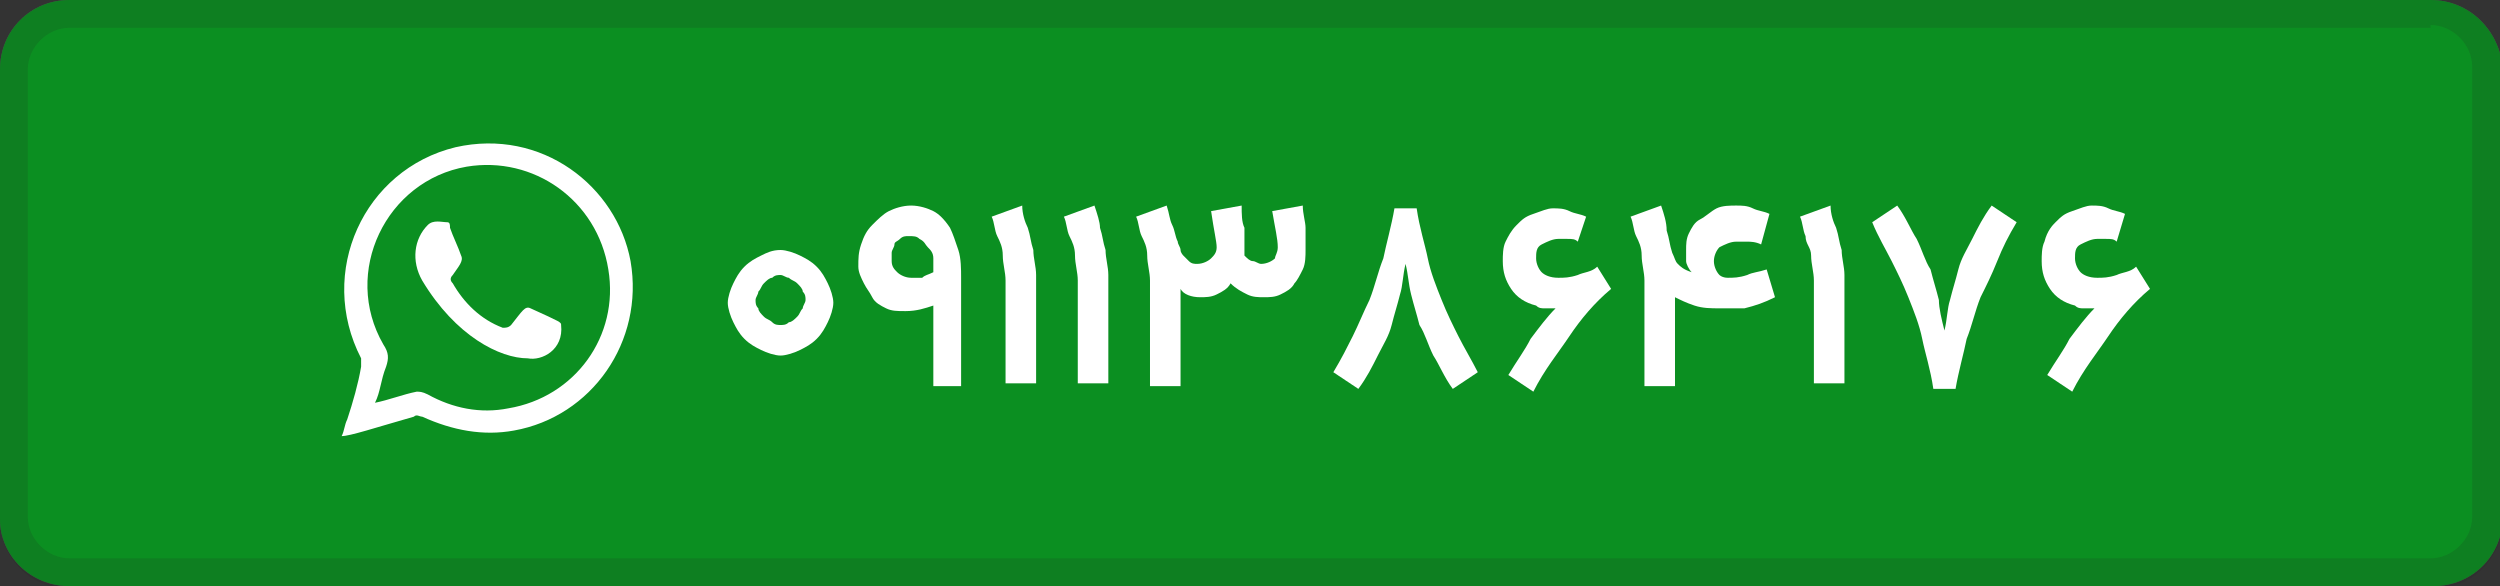
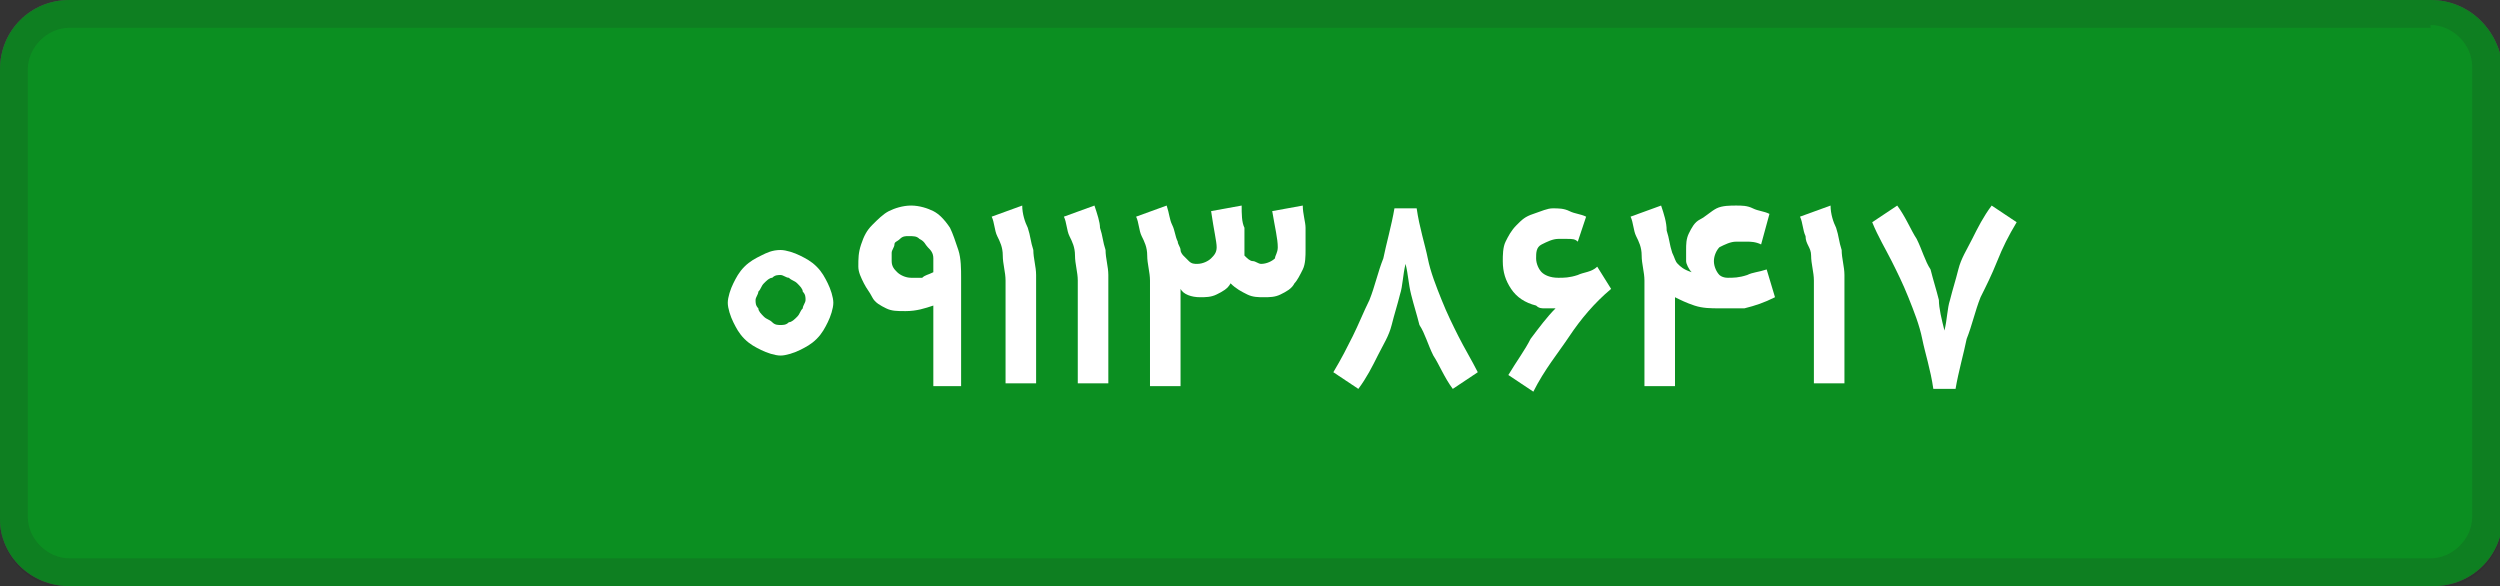
<svg xmlns="http://www.w3.org/2000/svg" id="Layer_1" x="0px" y="0px" viewBox="0 0 90 21.1" style="enable-background:new 0 0 90 21.1;" xml:space="preserve">
  <rect x="0" y="0" width="90" height="21.1" fill="#333333" stroke="none" />
  <style type="text/css">	.st0{opacity:0.7;}	.st1{fill:url(#SVGID_1_);}	.st2{fill:url(#SVGID_00000074401792491474824700000016009397372964654006_);}	.st3{opacity:0.15;}	.st4{fill:#231F20;}	.st5{fill:#FFFFFF;}	.st6{fill:#595959;}	.st7{fill:#0B8F21;}	.st8{fill-rule:evenodd;clip-rule:evenodd;fill:#FFFFFF;}</style>
  <g>
    <g>
      <g class="st0">
        <path class="st6" d="M2.5,21.1h85.1c1.4,0,2.5-1.1,2.5-2.5V2.5C90,1.1,88.9,0,87.5,0H2.5C1.1,0,0,1.1,0,2.5v16.2    C0,20,1.1,21.1,2.5,21.1z" />
      </g>
      <path class="st7" d="M2.5,21.1h85.1c1.4,0,2.5-1.1,2.5-2.5V2.5C90,1.1,88.9,0,87.5,0H2.5C1.1,0,0,1.1,0,2.5v16.2   C0,20,1.1,21.1,2.5,21.1z" />
      <g class="st3">
-         <path class="st4" d="M87.5,0.9c0.8,0,1.5,0.7,1.5,1.5v16.2c0,0.8-0.7,1.5-1.5,1.5H2.5c-0.8,0-1.5-0.7-1.5-1.5V2.5    c0-0.8,0.7-1.5,1.5-1.5H87.5 M87.5,0H2.5C1.1,0,0,1.1,0,2.5v16.2c0,1.4,1.1,2.5,2.5,2.5h85.1c1.4,0,2.5-1.1,2.5-2.5V2.5    C90,1.1,88.9,0,87.5,0L87.5,0z" />
+         <path class="st4" d="M87.5,0.9c0.8,0,1.5,0.7,1.5,1.5v16.2c0,0.8-0.7,1.5-1.5,1.5H2.5c-0.8,0-1.5-0.7-1.5-1.5V2.5    c0-0.8,0.7-1.5,1.5-1.5H87.5 M87.5,0H2.5C1.1,0,0,1.1,0,2.5v16.2c0,1.4,1.1,2.5,2.5,2.5h85.1c1.4,0,2.5-1.1,2.5-2.5V2.5    C90,1.1,88.9,0,87.5,0L87.5,0" />
      </g>
    </g>
    <g>
      <g>
-         <path class="st8" d="M12.3,15.7c0.1-0.2,0.1-0.4,0.2-0.6c0.2-0.6,0.4-1.3,0.5-1.9c0-0.1,0-0.2,0-0.3c-1.6-3.1,0.1-6.8,3.4-7.6    c3.1-0.7,5.8,1.4,6.3,4.1c0.5,2.9-1.4,5.6-4.2,6.1c-1.1,0.2-2.2,0-3.3-0.5c-0.1,0-0.2-0.1-0.3,0C13.5,15.4,12.6,15.7,12.3,15.7z     M13.5,14.5c0.5-0.1,1-0.3,1.5-0.4c0.1,0,0.2,0,0.4,0.1c0.9,0.5,1.9,0.7,2.9,0.5c2.4-0.4,4-2.6,3.6-5c-0.4-2.5-2.7-4.1-5.1-3.7    c-2.9,0.5-4.5,3.8-3,6.4c0.2,0.3,0.2,0.5,0.1,0.8C13.7,13.7,13.7,14.1,13.5,14.5z" />
-         <path class="st8" d="M19,12.9c-1,0-2.6-0.8-3.8-2.8c-0.4-0.7-0.3-1.5,0.2-2C15.6,7.9,15.9,8,16.1,8c0.1,0,0.1,0.1,0.1,0.2    c0.1,0.3,0.3,0.7,0.4,1c0.1,0.2-0.1,0.4-0.3,0.7c-0.1,0.1-0.1,0.2,0,0.3c0.4,0.7,1,1.3,1.8,1.6c0.1,0,0.2,0,0.3-0.1    c0.4-0.5,0.5-0.7,0.7-0.6c1.1,0.5,1.1,0.5,1.1,0.6C20.3,12.6,19.5,13,19,12.9z" />
-       </g>
+         </g>
      <g>
        <path class="st5" d="M28.1,9c0.2,0,0.5,0.1,0.7,0.2c0.2,0.1,0.4,0.2,0.6,0.4c0.2,0.2,0.3,0.4,0.4,0.6s0.2,0.5,0.2,0.7    s-0.1,0.5-0.2,0.7c-0.1,0.2-0.2,0.4-0.4,0.6c-0.2,0.2-0.4,0.3-0.6,0.4c-0.2,0.1-0.5,0.2-0.7,0.2c-0.2,0-0.5-0.1-0.7-0.2    c-0.2-0.1-0.4-0.2-0.6-0.4c-0.2-0.2-0.3-0.4-0.4-0.6c-0.1-0.2-0.2-0.5-0.2-0.7s0.1-0.5,0.2-0.7s0.2-0.4,0.4-0.6    c0.2-0.2,0.4-0.3,0.6-0.4C27.6,9.1,27.8,9,28.1,9z M28.1,11.7c0.1,0,0.2,0,0.3-0.1c0.1,0,0.2-0.1,0.3-0.2    c0.1-0.1,0.1-0.2,0.2-0.3c0-0.1,0.1-0.2,0.1-0.3c0-0.1,0-0.2-0.1-0.3c0-0.1-0.1-0.2-0.2-0.3c-0.1-0.1-0.2-0.1-0.3-0.2    c-0.1,0-0.2-0.1-0.3-0.1s-0.2,0-0.3,0.1c-0.1,0-0.2,0.1-0.3,0.2c-0.1,0.1-0.1,0.2-0.2,0.3c0,0.1-0.1,0.2-0.1,0.3    c0,0.1,0,0.2,0.1,0.3c0,0.1,0.1,0.2,0.2,0.3c0.1,0.1,0.2,0.1,0.3,0.2C27.9,11.7,28,11.7,28.1,11.7z" />
        <path class="st5" d="M33.6,13.9v-2.9c-0.3,0.1-0.6,0.2-1,0.2c-0.3,0-0.5,0-0.7-0.1c-0.2-0.1-0.4-0.2-0.5-0.4    c-0.1-0.2-0.2-0.3-0.3-0.5C31,10,30.9,9.8,30.9,9.6c0-0.3,0-0.5,0.1-0.8c0.1-0.3,0.2-0.5,0.4-0.7c0.2-0.2,0.4-0.4,0.6-0.5    c0.2-0.1,0.5-0.2,0.8-0.2c0.3,0,0.6,0.1,0.8,0.2c0.2,0.1,0.4,0.3,0.6,0.6c0.1,0.2,0.2,0.5,0.3,0.8c0.1,0.3,0.1,0.7,0.1,1v3.9    H33.6z M33.6,9.8c0-0.2,0-0.3,0-0.5S33.5,9,33.4,8.9c-0.1-0.1-0.1-0.2-0.3-0.3c-0.1-0.1-0.2-0.1-0.4-0.1c-0.1,0-0.2,0-0.3,0.1    c-0.1,0.1-0.2,0.1-0.2,0.2S32.1,9,32.1,9.1c0,0.1,0,0.2,0,0.3c0,0.2,0.1,0.3,0.2,0.4c0.1,0.1,0.3,0.2,0.5,0.2c0.2,0,0.3,0,0.4,0    C33.3,9.9,33.4,9.9,33.6,9.8z" />
        <path class="st5" d="M36.2,13.9v-2.7c0-0.4,0-0.8,0-1.1c0-0.3-0.1-0.6-0.1-0.9s-0.1-0.5-0.2-0.7c-0.1-0.2-0.1-0.5-0.2-0.7    l1.1-0.4C36.8,7.7,36.9,8,37,8.2c0.1,0.3,0.1,0.5,0.2,0.8c0,0.3,0.1,0.6,0.1,0.9c0,0.3,0,0.7,0,1.2v2.7H36.2z" />
        <path class="st5" d="M38.8,13.9v-2.7c0-0.4,0-0.8,0-1.1c0-0.3-0.1-0.6-0.1-0.9s-0.1-0.5-0.2-0.7c-0.1-0.2-0.1-0.5-0.2-0.7    l1.1-0.4c0.1,0.3,0.2,0.6,0.2,0.8c0.1,0.3,0.1,0.5,0.2,0.8c0,0.3,0.1,0.6,0.1,0.9c0,0.3,0,0.7,0,1.2v2.7H38.8z" />
        <path class="st5" d="M44.8,8.2c0,0.3,0,0.5,0,0.7c0,0,0,0.1,0,0.1c0,0,0,0.1,0,0.2c0.1,0.1,0.2,0.2,0.3,0.2    c0.1,0,0.2,0.1,0.3,0.1c0.2,0,0.4-0.1,0.5-0.2C45.9,9.2,46,9.1,46,8.9c0-0.3-0.1-0.7-0.2-1.3l1.1-0.2C46.9,7.7,47,8,47,8.2    c0,0.3,0,0.5,0,0.8c0,0.2,0,0.5-0.1,0.7c-0.1,0.2-0.2,0.4-0.3,0.5c-0.1,0.2-0.3,0.3-0.5,0.4s-0.4,0.1-0.6,0.1    c-0.2,0-0.4,0-0.6-0.1c-0.2-0.1-0.4-0.2-0.6-0.4c-0.1,0.2-0.3,0.3-0.5,0.4c-0.2,0.1-0.4,0.1-0.6,0.1c-0.3,0-0.6-0.1-0.7-0.3    c0,0.1,0,0.3,0,0.4c0,0.1,0,0.3,0,0.5v2.6h-1.1v-2.7c0-0.4,0-0.8,0-1.1c0-0.3-0.1-0.6-0.1-0.9s-0.1-0.5-0.2-0.7    c-0.1-0.2-0.1-0.5-0.2-0.7L42,7.4c0.1,0.3,0.1,0.5,0.2,0.7c0.1,0.2,0.1,0.4,0.2,0.6c0,0.1,0.1,0.2,0.1,0.3c0,0.1,0.1,0.2,0.1,0.2    c0.1,0.1,0.1,0.1,0.2,0.2s0.2,0.1,0.3,0.1c0.2,0,0.4-0.1,0.5-0.2c0.1-0.1,0.2-0.2,0.2-0.4c0-0.2-0.1-0.6-0.2-1.3l1.1-0.2    C44.7,7.7,44.7,8,44.8,8.2z" />
        <path class="st5" d="M50.6,9.5c-0.1,0.4-0.1,0.8-0.2,1.1c-0.1,0.4-0.2,0.7-0.3,1.1c-0.1,0.4-0.3,0.7-0.5,1.1    c-0.2,0.4-0.4,0.8-0.7,1.2L48,13.4c0.3-0.5,0.5-0.9,0.7-1.3c0.2-0.4,0.4-0.9,0.6-1.3c0.2-0.5,0.3-1,0.5-1.5    c0.1-0.5,0.3-1.2,0.4-1.8H51c0.1,0.7,0.3,1.3,0.4,1.8c0.1,0.5,0.3,1,0.5,1.5c0.2,0.5,0.4,0.9,0.6,1.3c0.2,0.4,0.5,0.9,0.7,1.3    L52.3,14c-0.3-0.4-0.5-0.9-0.7-1.2c-0.2-0.4-0.3-0.8-0.5-1.1c-0.1-0.4-0.2-0.7-0.3-1.1S50.7,9.9,50.6,9.5z" />
        <path class="st5" d="M56.8,8.7c-0.1-0.1-0.2-0.1-0.4-0.1s-0.2,0-0.3,0c-0.2,0-0.4,0.1-0.6,0.2c-0.2,0.1-0.2,0.3-0.2,0.5    c0,0.2,0.1,0.4,0.2,0.5s0.3,0.2,0.6,0.2c0.2,0,0.4,0,0.7-0.1c0.2-0.1,0.5-0.1,0.7-0.3l0.5,0.8c-0.6,0.5-1.1,1.1-1.5,1.7    c-0.4,0.6-0.9,1.2-1.3,2l-0.9-0.6c0.3-0.5,0.6-0.9,0.8-1.3c0.3-0.4,0.6-0.8,0.9-1.1c-0.1,0-0.3,0-0.4,0s-0.2,0-0.3-0.1    c-0.4-0.1-0.7-0.3-0.9-0.6c-0.2-0.3-0.3-0.6-0.3-1c0-0.2,0-0.5,0.1-0.7c0.1-0.2,0.2-0.4,0.4-0.6c0.2-0.2,0.3-0.3,0.6-0.4    s0.5-0.2,0.7-0.2c0.2,0,0.4,0,0.6,0.1s0.4,0.1,0.6,0.2L56.8,8.7z" />
        <path class="st5" d="M61.9,11.1c-0.3,0-0.6,0-0.9-0.1c-0.3-0.1-0.5-0.2-0.7-0.3c0,0.1,0,0.2,0,0.3c0,0.1,0,0.2,0,0.3v2.6h-1.1    v-2.7c0-0.4,0-0.8,0-1.1c0-0.3-0.1-0.6-0.1-0.9c0-0.3-0.1-0.5-0.2-0.7c-0.1-0.2-0.1-0.5-0.2-0.7l1.1-0.4c0.1,0.3,0.2,0.6,0.2,0.9    c0.1,0.3,0.1,0.5,0.2,0.8c0.1,0.2,0.1,0.3,0.2,0.4c0.1,0.1,0.2,0.2,0.5,0.3c-0.1-0.1-0.2-0.3-0.2-0.4c0-0.1,0-0.3,0-0.4    c0-0.2,0-0.4,0.1-0.6c0.1-0.2,0.2-0.4,0.4-0.5c0.2-0.1,0.4-0.3,0.6-0.4c0.2-0.1,0.5-0.1,0.7-0.1c0.2,0,0.4,0,0.6,0.1    s0.4,0.1,0.6,0.2l-0.3,1.1c-0.2-0.1-0.4-0.1-0.5-0.1s-0.3,0-0.4,0c-0.2,0-0.4,0.1-0.6,0.2c-0.1,0.1-0.2,0.3-0.2,0.5    c0,0.2,0.1,0.4,0.2,0.5C61.9,9.9,62,10,62.2,10c0.2,0,0.4,0,0.7-0.1c0.2-0.1,0.4-0.1,0.7-0.2l0.3,1c-0.4,0.2-0.7,0.3-1.1,0.4    C62.5,11.1,62.2,11.1,61.9,11.1z" />
        <path class="st5" d="M65.3,13.9v-2.7c0-0.4,0-0.8,0-1.1c0-0.3-0.1-0.6-0.1-0.9S65,8.8,65,8.5c-0.1-0.2-0.1-0.5-0.2-0.7l1.1-0.4    C65.9,7.7,66,8,66.1,8.2c0.1,0.3,0.1,0.5,0.2,0.8c0,0.3,0.1,0.6,0.1,0.9c0,0.3,0,0.7,0,1.2v2.7H65.3z" />
        <path class="st5" d="M70,11.9c0.1-0.4,0.1-0.8,0.2-1.1c0.1-0.4,0.2-0.7,0.3-1.1c0.1-0.4,0.3-0.7,0.5-1.1c0.2-0.4,0.4-0.8,0.7-1.2    l0.9,0.6c-0.3,0.5-0.5,0.9-0.7,1.4s-0.4,0.9-0.6,1.3c-0.2,0.5-0.3,1-0.5,1.5c-0.1,0.5-0.3,1.2-0.4,1.8h-0.8    c-0.1-0.7-0.3-1.3-0.4-1.8c-0.1-0.5-0.3-1-0.5-1.5c-0.2-0.5-0.4-0.9-0.6-1.3c-0.2-0.4-0.5-0.9-0.7-1.4l0.9-0.6    c0.3,0.4,0.5,0.9,0.7,1.2c0.2,0.4,0.3,0.8,0.5,1.1c0.1,0.4,0.2,0.7,0.3,1.1C69.8,11.1,69.9,11.5,70,11.9z" />
-         <path class="st5" d="M76.2,8.7c-0.1-0.1-0.2-0.1-0.4-0.1s-0.2,0-0.3,0c-0.2,0-0.4,0.1-0.6,0.2c-0.2,0.1-0.2,0.3-0.2,0.5    c0,0.2,0.1,0.4,0.2,0.5s0.3,0.2,0.6,0.2c0.2,0,0.4,0,0.7-0.1c0.2-0.1,0.5-0.1,0.7-0.3l0.5,0.8c-0.6,0.5-1.1,1.1-1.5,1.7    c-0.4,0.6-0.9,1.2-1.3,2l-0.9-0.6c0.3-0.5,0.6-0.9,0.8-1.3c0.3-0.4,0.6-0.8,0.9-1.1c-0.1,0-0.3,0-0.4,0s-0.2,0-0.3-0.1    c-0.4-0.1-0.7-0.3-0.9-0.6c-0.2-0.3-0.3-0.6-0.3-1c0-0.2,0-0.5,0.1-0.7C73.7,8.3,73.9,8.1,74,8c0.2-0.2,0.3-0.3,0.6-0.4    s0.5-0.2,0.7-0.2c0.2,0,0.4,0,0.6,0.1s0.4,0.1,0.6,0.2L76.2,8.7z" />
      </g>
    </g>
  </g>
</svg>